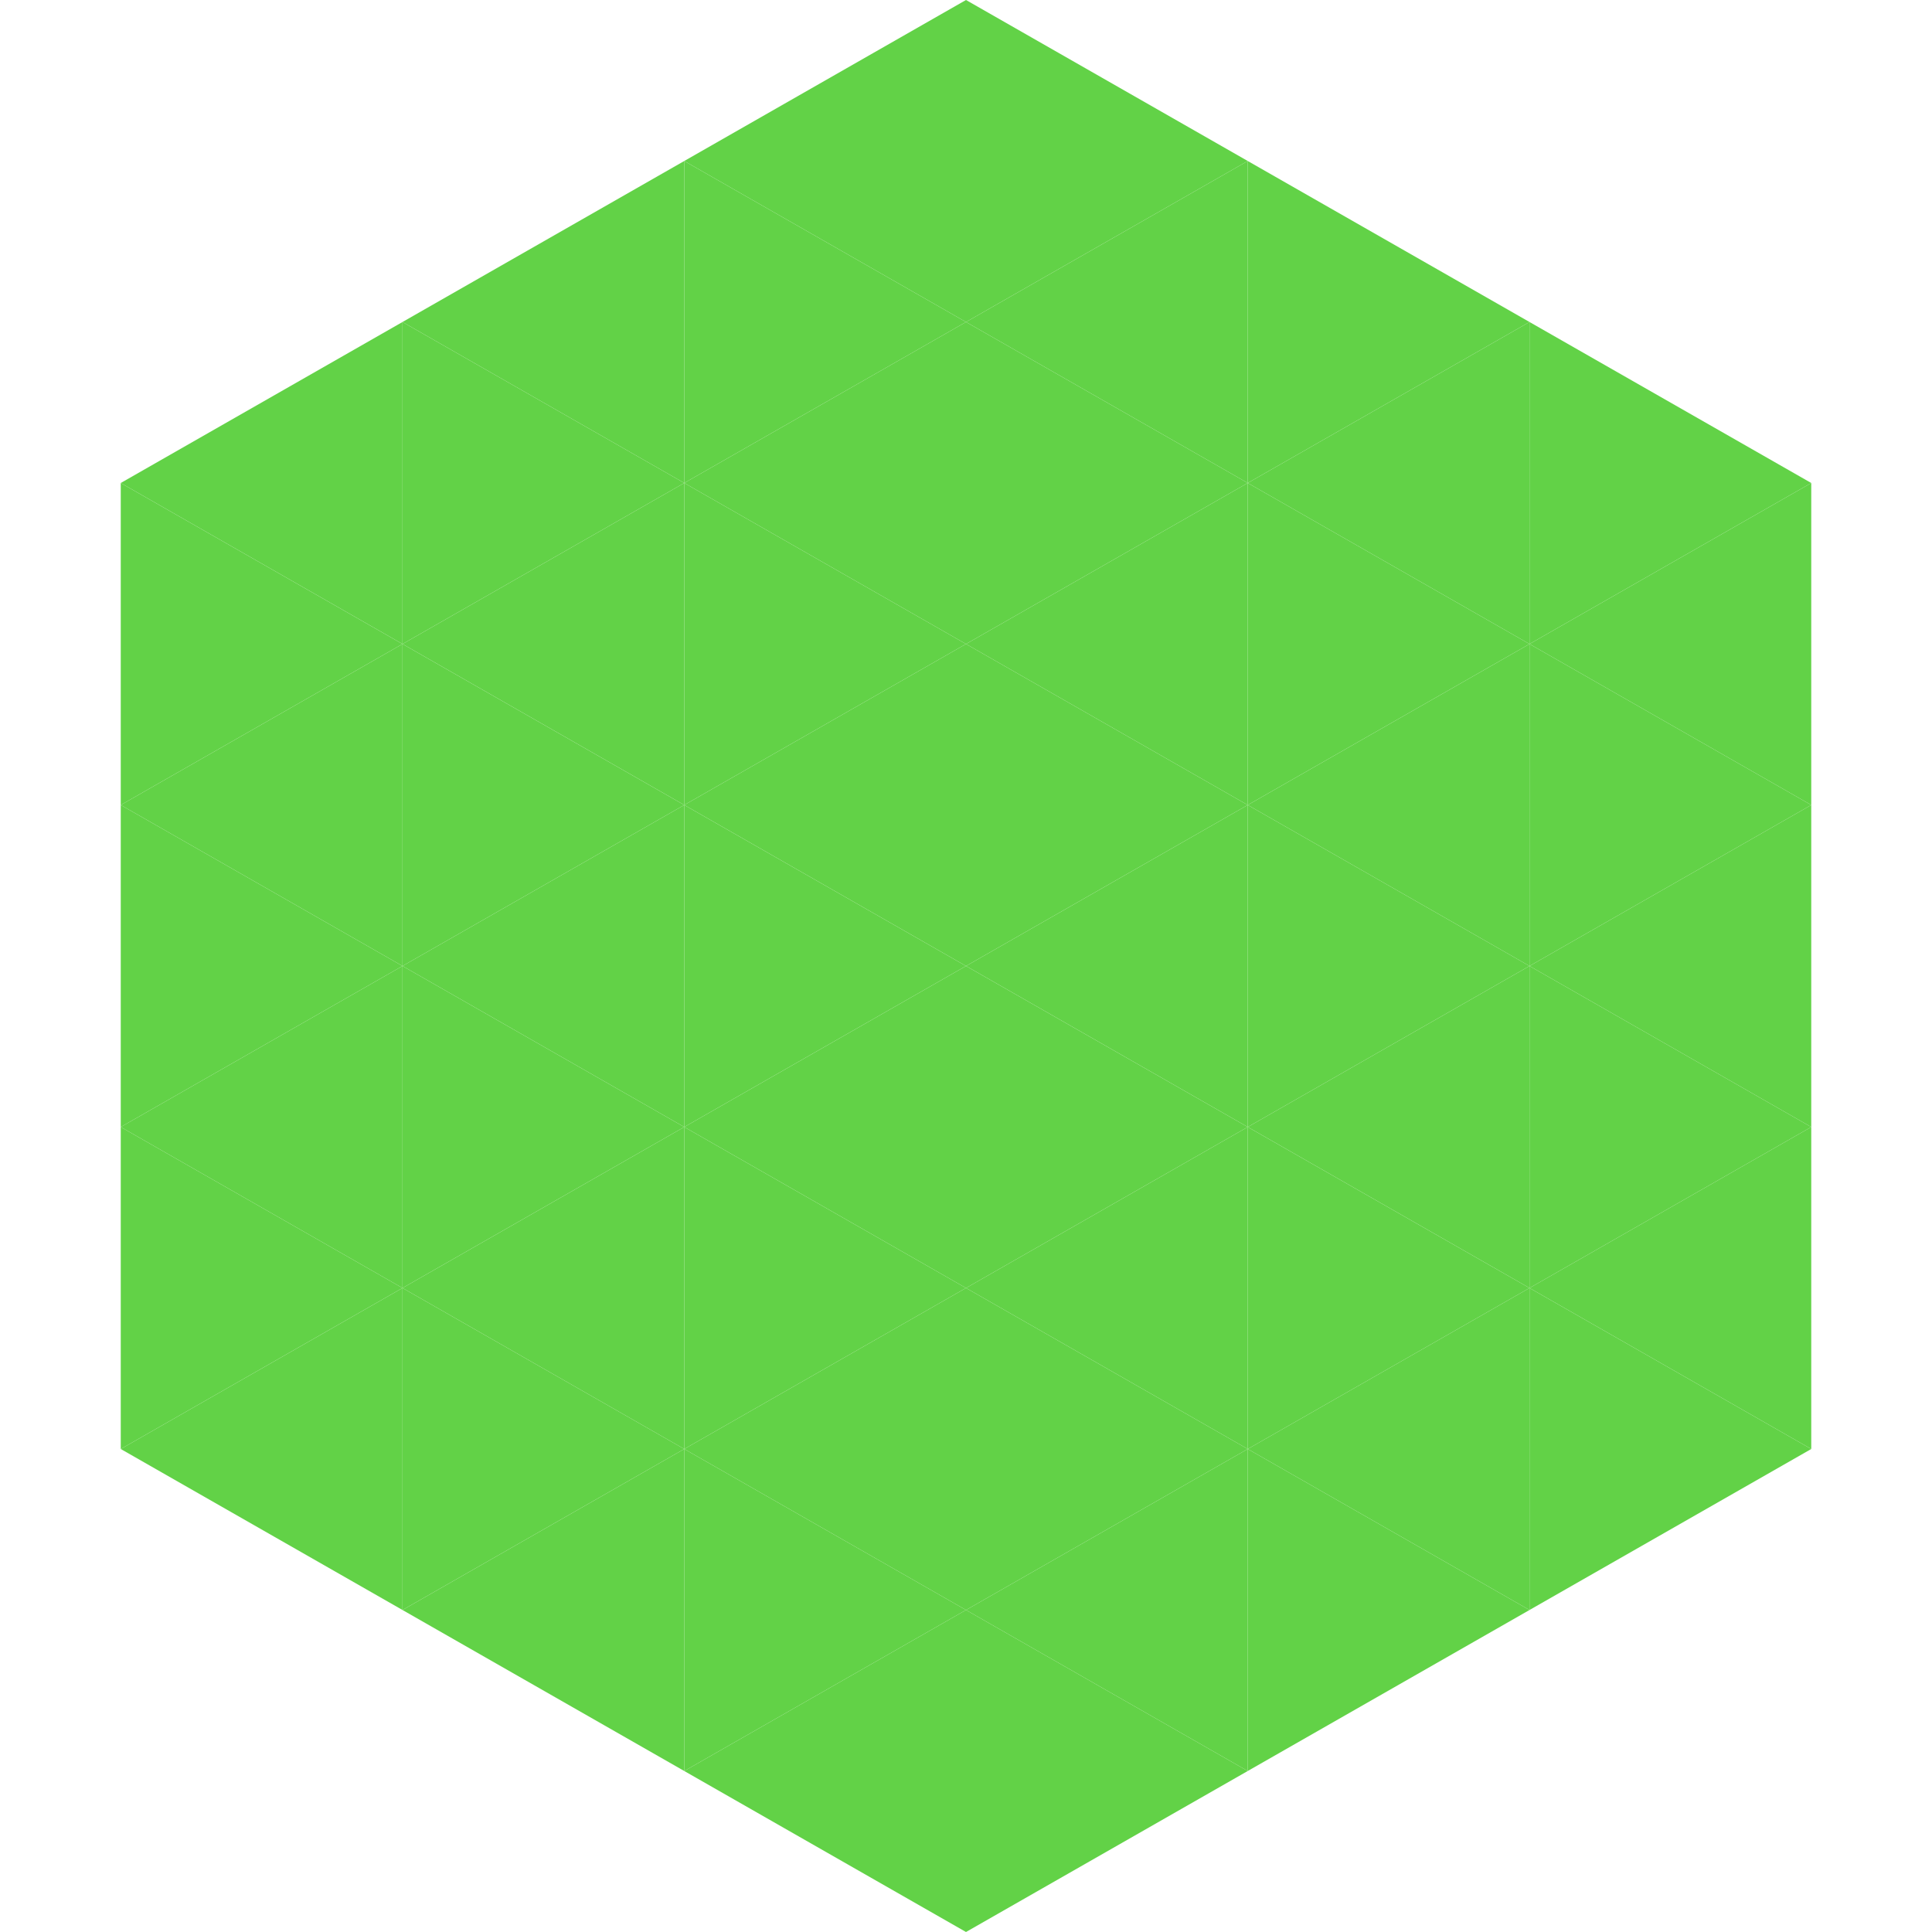
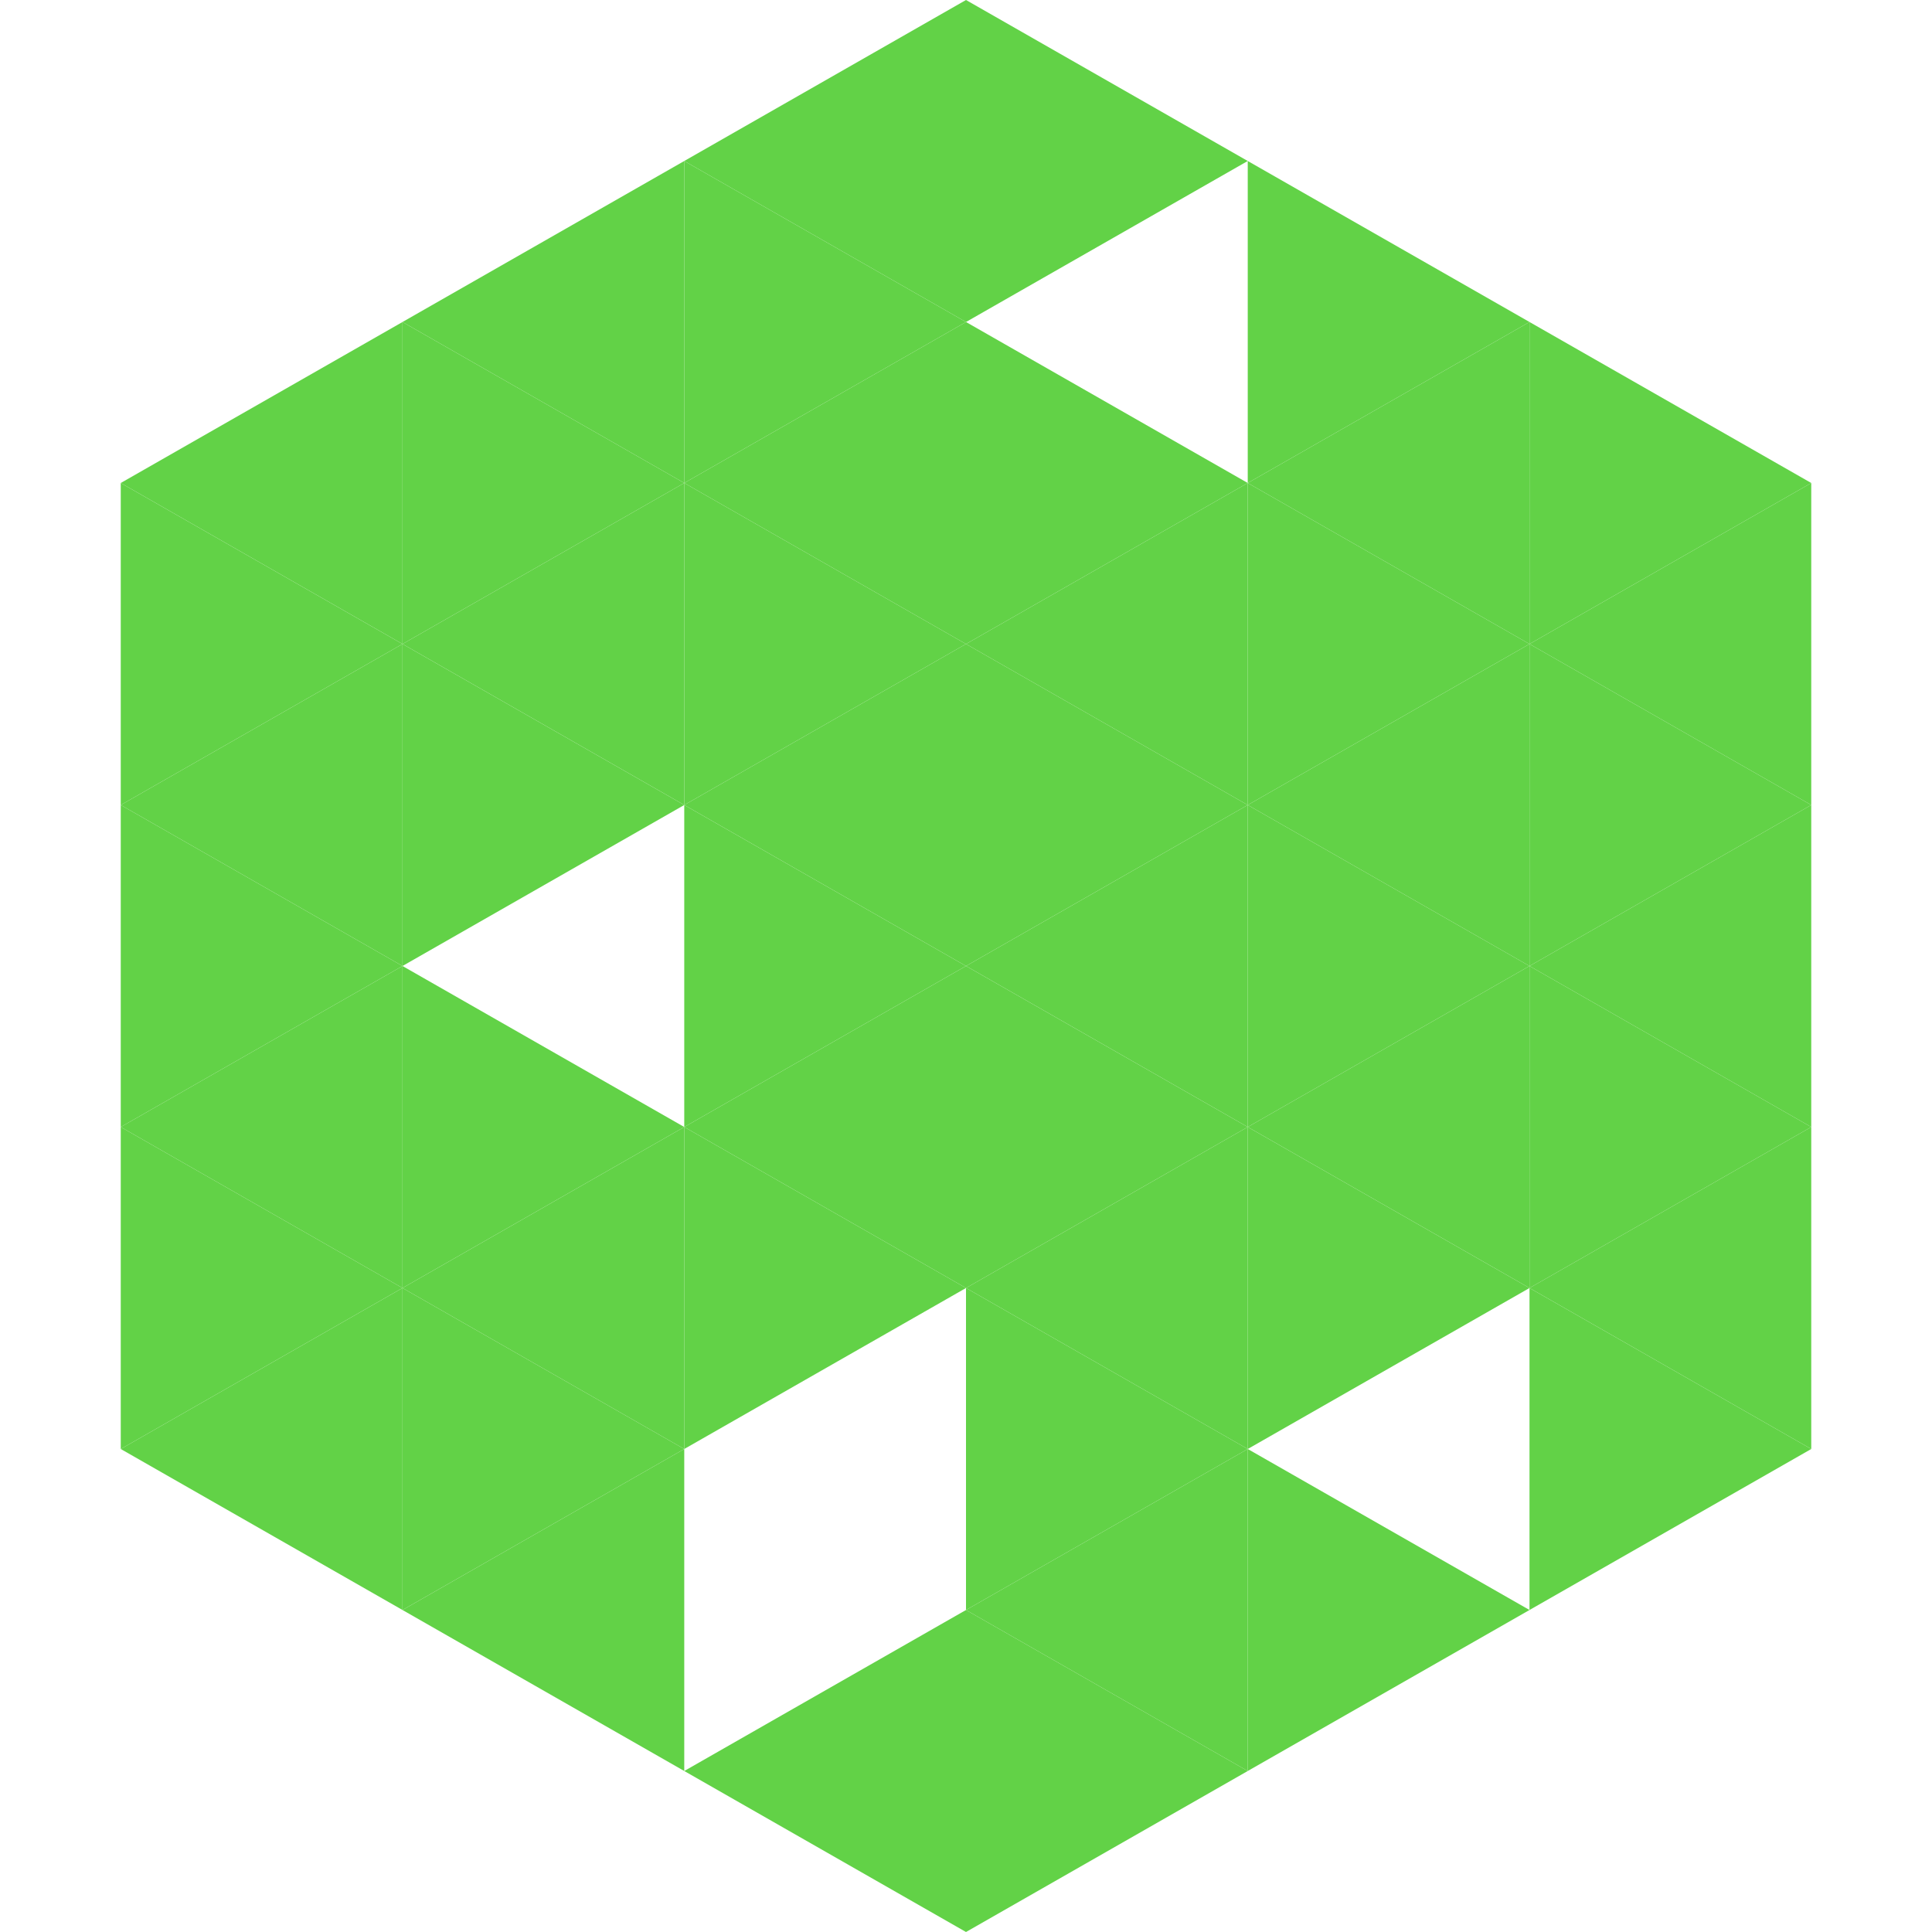
<svg xmlns="http://www.w3.org/2000/svg" width="240" height="240">
  <polygon points="50,40 15,60 50,80" style="fill:rgb(98,210,71)" />
  <polygon points="190,40 225,60 190,80" style="fill:rgb(98,210,71)" />
  <polygon points="15,60 50,80 15,100" style="fill:rgb(98,210,71)" />
  <polygon points="225,60 190,80 225,100" style="fill:rgb(98,210,71)" />
  <polygon points="50,80 15,100 50,120" style="fill:rgb(98,210,71)" />
  <polygon points="190,80 225,100 190,120" style="fill:rgb(98,210,71)" />
  <polygon points="15,100 50,120 15,140" style="fill:rgb(98,210,71)" />
  <polygon points="225,100 190,120 225,140" style="fill:rgb(98,210,71)" />
  <polygon points="50,120 15,140 50,160" style="fill:rgb(98,210,71)" />
  <polygon points="190,120 225,140 190,160" style="fill:rgb(98,210,71)" />
  <polygon points="15,140 50,160 15,180" style="fill:rgb(98,210,71)" />
  <polygon points="225,140 190,160 225,180" style="fill:rgb(98,210,71)" />
  <polygon points="50,160 15,180 50,200" style="fill:rgb(98,210,71)" />
  <polygon points="190,160 225,180 190,200" style="fill:rgb(98,210,71)" />
  <polygon points="15,180 50,200 15,220" style="fill:rgb(255,255,255); fill-opacity:0" />
  <polygon points="225,180 190,200 225,220" style="fill:rgb(255,255,255); fill-opacity:0" />
  <polygon points="50,0 85,20 50,40" style="fill:rgb(255,255,255); fill-opacity:0" />
  <polygon points="190,0 155,20 190,40" style="fill:rgb(255,255,255); fill-opacity:0" />
  <polygon points="85,20 50,40 85,60" style="fill:rgb(98,210,71)" />
  <polygon points="155,20 190,40 155,60" style="fill:rgb(98,210,71)" />
  <polygon points="50,40 85,60 50,80" style="fill:rgb(98,210,71)" />
  <polygon points="190,40 155,60 190,80" style="fill:rgb(98,210,71)" />
  <polygon points="85,60 50,80 85,100" style="fill:rgb(98,210,71)" />
  <polygon points="155,60 190,80 155,100" style="fill:rgb(98,210,71)" />
  <polygon points="50,80 85,100 50,120" style="fill:rgb(98,210,71)" />
  <polygon points="190,80 155,100 190,120" style="fill:rgb(98,210,71)" />
-   <polygon points="85,100 50,120 85,140" style="fill:rgb(98,210,71)" />
  <polygon points="155,100 190,120 155,140" style="fill:rgb(98,210,71)" />
  <polygon points="50,120 85,140 50,160" style="fill:rgb(98,210,71)" />
  <polygon points="190,120 155,140 190,160" style="fill:rgb(98,210,71)" />
  <polygon points="85,140 50,160 85,180" style="fill:rgb(98,210,71)" />
  <polygon points="155,140 190,160 155,180" style="fill:rgb(98,210,71)" />
  <polygon points="50,160 85,180 50,200" style="fill:rgb(98,210,71)" />
-   <polygon points="190,160 155,180 190,200" style="fill:rgb(98,210,71)" />
  <polygon points="85,180 50,200 85,220" style="fill:rgb(98,210,71)" />
  <polygon points="155,180 190,200 155,220" style="fill:rgb(98,210,71)" />
  <polygon points="120,0 85,20 120,40" style="fill:rgb(98,210,71)" />
  <polygon points="120,0 155,20 120,40" style="fill:rgb(98,210,71)" />
  <polygon points="85,20 120,40 85,60" style="fill:rgb(98,210,71)" />
-   <polygon points="155,20 120,40 155,60" style="fill:rgb(98,210,71)" />
  <polygon points="120,40 85,60 120,80" style="fill:rgb(98,210,71)" />
  <polygon points="120,40 155,60 120,80" style="fill:rgb(98,210,71)" />
  <polygon points="85,60 120,80 85,100" style="fill:rgb(98,210,71)" />
  <polygon points="155,60 120,80 155,100" style="fill:rgb(98,210,71)" />
  <polygon points="120,80 85,100 120,120" style="fill:rgb(98,210,71)" />
  <polygon points="120,80 155,100 120,120" style="fill:rgb(98,210,71)" />
  <polygon points="85,100 120,120 85,140" style="fill:rgb(98,210,71)" />
  <polygon points="155,100 120,120 155,140" style="fill:rgb(98,210,71)" />
  <polygon points="120,120 85,140 120,160" style="fill:rgb(98,210,71)" />
  <polygon points="120,120 155,140 120,160" style="fill:rgb(98,210,71)" />
  <polygon points="85,140 120,160 85,180" style="fill:rgb(98,210,71)" />
  <polygon points="155,140 120,160 155,180" style="fill:rgb(98,210,71)" />
-   <polygon points="120,160 85,180 120,200" style="fill:rgb(98,210,71)" />
  <polygon points="120,160 155,180 120,200" style="fill:rgb(98,210,71)" />
-   <polygon points="85,180 120,200 85,220" style="fill:rgb(98,210,71)" />
  <polygon points="155,180 120,200 155,220" style="fill:rgb(98,210,71)" />
  <polygon points="120,200 85,220 120,240" style="fill:rgb(98,210,71)" />
  <polygon points="120,200 155,220 120,240" style="fill:rgb(98,210,71)" />
  <polygon points="85,220 120,240 85,260" style="fill:rgb(255,255,255); fill-opacity:0" />
  <polygon points="155,220 120,240 155,260" style="fill:rgb(255,255,255); fill-opacity:0" />
</svg>